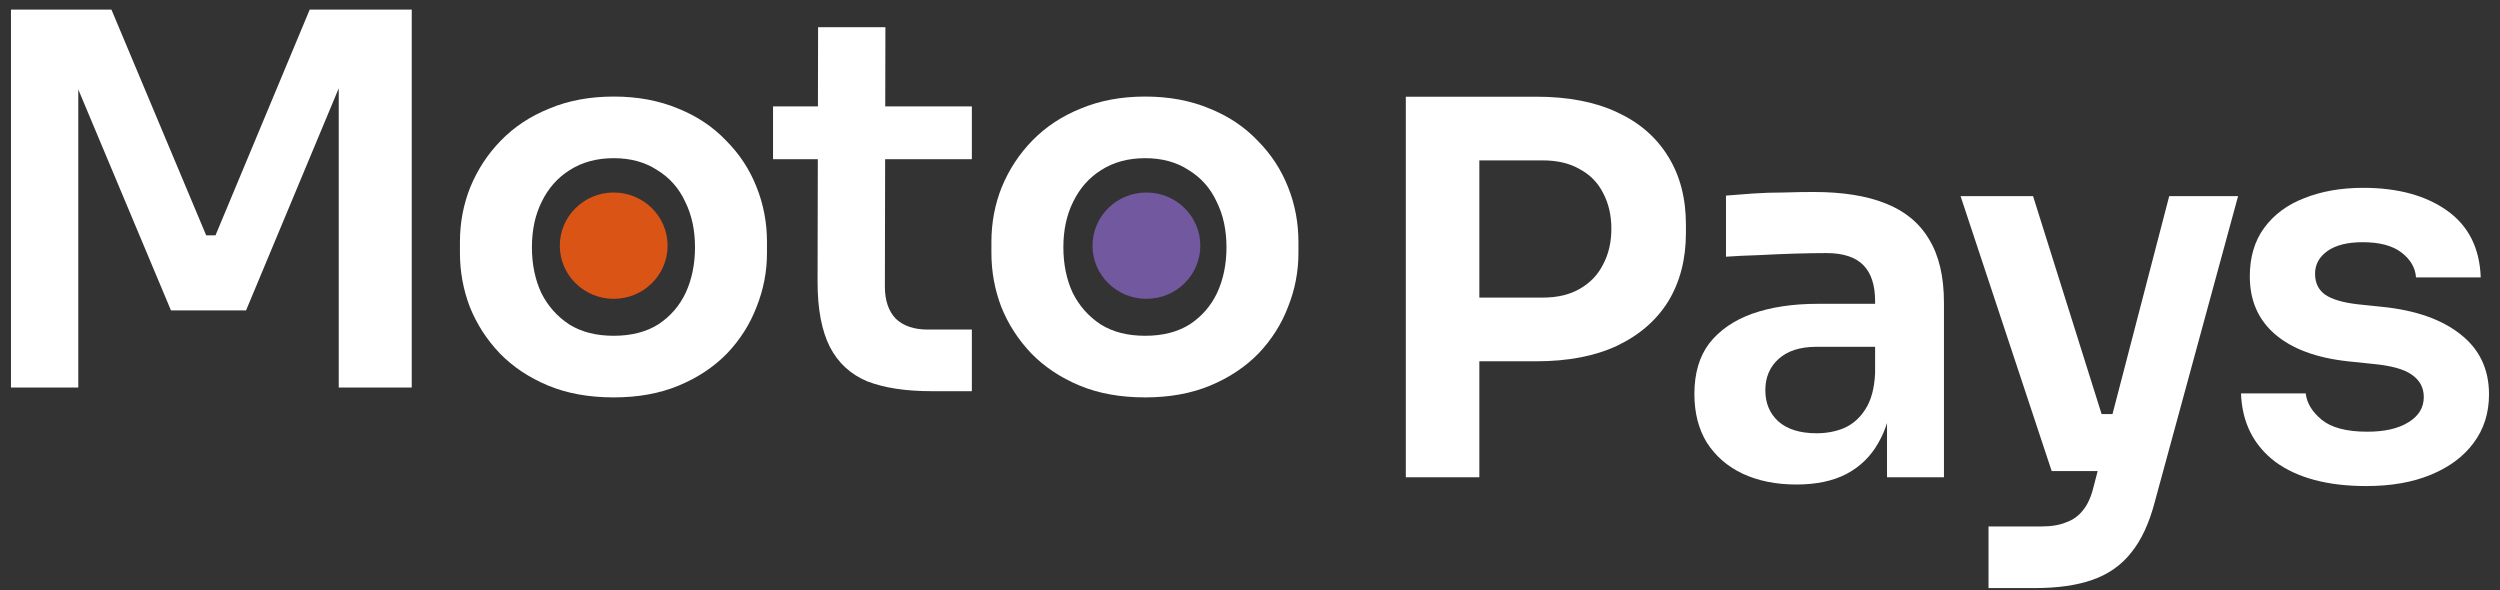
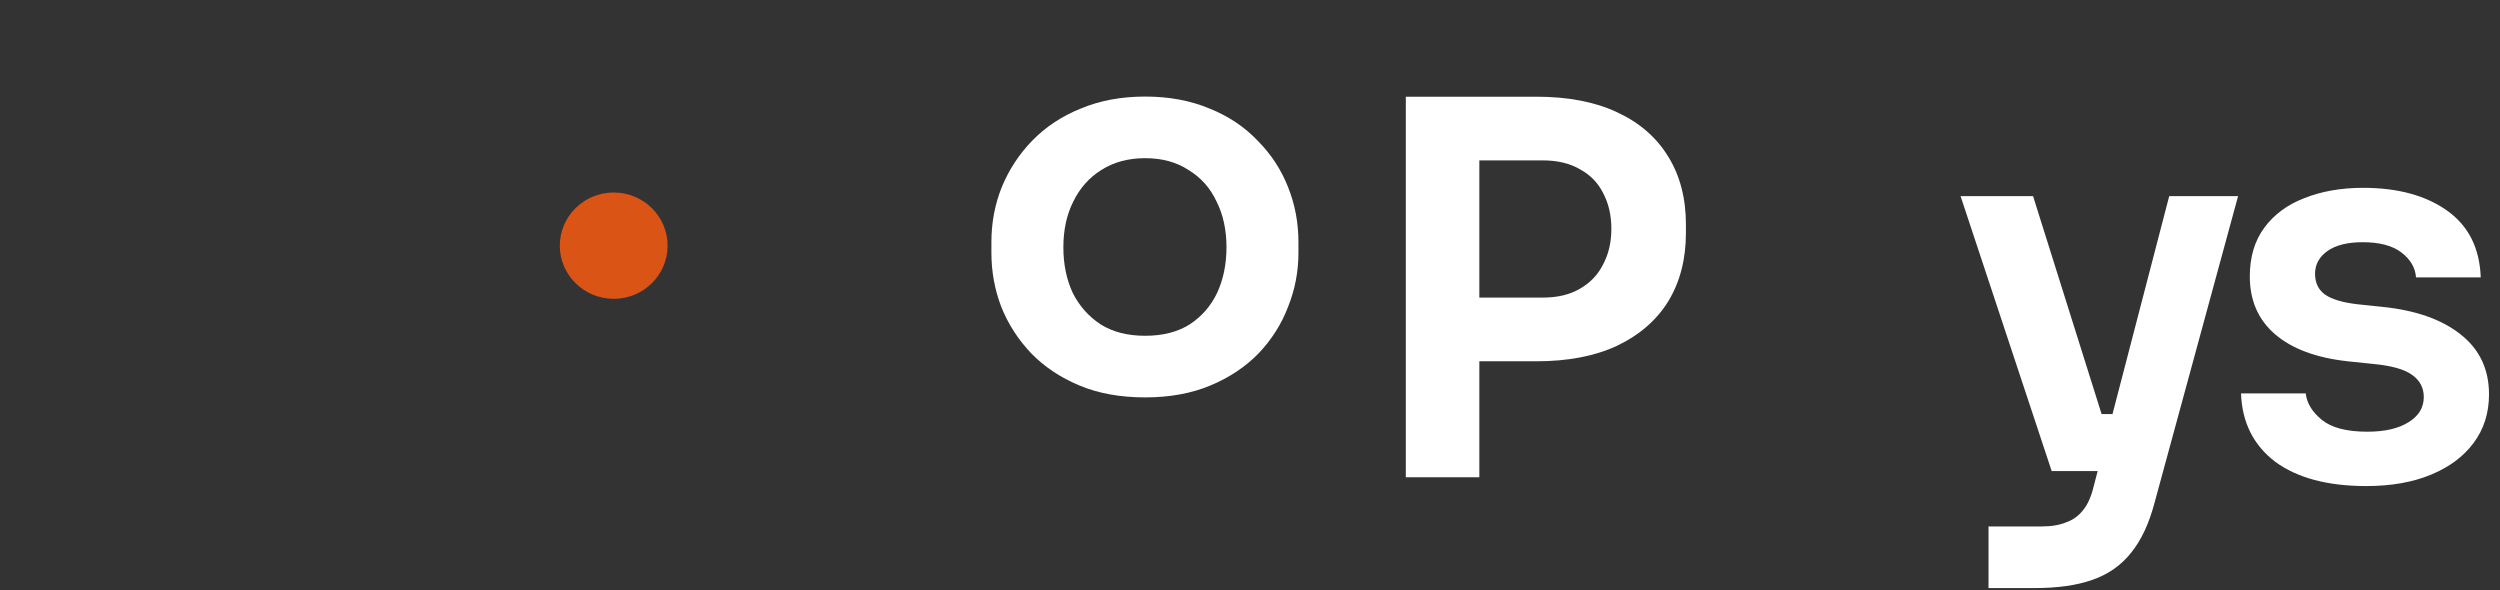
<svg xmlns="http://www.w3.org/2000/svg" width="144" height="34" viewBox="0 0 144 34" fill="none">
  <rect x="0" y="0" width="144" height="34" fill="#333333" stroke="none" />
  <path d="M35.35 17.212C33.635 17.212 32.245 15.842 32.245 14.151C32.245 12.46 33.635 11.089 35.35 11.089C37.064 11.089 38.454 12.46 38.454 14.151C38.454 15.842 37.064 17.212 35.35 17.212Z" fill="#DA5416" />
-   <path d="M69.138 14.151C69.138 15.842 67.748 17.212 66.033 17.212C64.319 17.212 62.929 15.842 62.929 14.151C62.929 12.46 64.319 11.089 66.033 11.089C67.748 11.089 69.138 12.46 69.138 14.151Z" fill="#72599F" />
-   <path d="M0.632 22.323V0.552H6.418L11.876 13.555H12.413L17.84 0.552H23.716V22.323H19.511V3.743L20.047 3.803L14.172 17.88H9.848L3.943 3.803L4.509 3.743V22.323H0.632Z" fill="white" />
-   <path d="M35.35 22.89C33.919 22.89 32.656 22.661 31.562 22.204C30.469 21.747 29.544 21.13 28.789 20.355C28.033 19.56 27.457 18.665 27.059 17.671C26.681 16.677 26.492 15.643 26.492 14.569V13.943C26.492 12.829 26.691 11.776 27.089 10.781C27.506 9.767 28.093 8.873 28.849 8.097C29.624 7.302 30.558 6.686 31.652 6.248C32.745 5.791 33.978 5.562 35.35 5.562C36.722 5.562 37.955 5.791 39.048 6.248C40.142 6.686 41.066 7.302 41.822 8.097C42.597 8.873 43.184 9.767 43.581 10.781C43.979 11.776 44.178 12.829 44.178 13.943V14.569C44.178 15.643 43.979 16.677 43.581 17.671C43.203 18.665 42.637 19.56 41.881 20.355C41.126 21.13 40.201 21.747 39.108 22.204C38.014 22.661 36.762 22.89 35.35 22.89ZM35.35 19.341C36.364 19.341 37.219 19.122 37.915 18.685C38.611 18.227 39.138 17.621 39.495 16.866C39.853 16.09 40.032 15.215 40.032 14.241C40.032 13.247 39.843 12.372 39.466 11.617C39.108 10.841 38.571 10.235 37.855 9.797C37.159 9.34 36.324 9.111 35.35 9.111C34.376 9.111 33.531 9.34 32.815 9.797C32.119 10.235 31.582 10.841 31.204 11.617C30.827 12.372 30.638 13.247 30.638 14.241C30.638 15.215 30.817 16.09 31.175 16.866C31.552 17.621 32.089 18.227 32.785 18.685C33.481 19.122 34.336 19.341 35.35 19.341Z" fill="white" />
-   <path d="M53.653 22.532C52.162 22.532 50.929 22.343 49.955 21.965C49.001 21.568 48.285 20.912 47.808 19.997C47.331 19.062 47.092 17.81 47.092 16.239L47.122 1.566H50.999L50.969 16.508C50.969 17.303 51.178 17.919 51.595 18.357C52.033 18.774 52.649 18.983 53.444 18.983H55.979V22.532H53.653ZM44.527 9.171V6.129H55.979V9.171H44.527Z" fill="white" />
  <path d="M65.962 22.89C64.531 22.89 63.268 22.661 62.175 22.204C61.081 21.747 60.157 21.13 59.401 20.355C58.646 19.56 58.069 18.665 57.671 17.671C57.294 16.677 57.105 15.643 57.105 14.569V13.943C57.105 12.829 57.303 11.776 57.701 10.781C58.119 9.767 58.705 8.873 59.461 8.097C60.236 7.302 61.171 6.686 62.264 6.248C63.358 5.791 64.59 5.562 65.962 5.562C67.334 5.562 68.567 5.791 69.66 6.248C70.754 6.686 71.678 7.302 72.434 8.097C73.209 8.873 73.796 9.767 74.194 10.781C74.591 11.776 74.79 12.829 74.79 13.943V14.569C74.79 15.643 74.591 16.677 74.194 17.671C73.816 18.665 73.249 19.56 72.494 20.355C71.738 21.13 70.814 21.747 69.72 22.204C68.626 22.661 67.374 22.89 65.962 22.89ZM65.962 19.341C66.976 19.341 67.831 19.122 68.527 18.685C69.223 18.227 69.75 17.621 70.108 16.866C70.466 16.09 70.645 15.215 70.645 14.241C70.645 13.247 70.456 12.372 70.078 11.617C69.72 10.841 69.183 10.235 68.468 9.797C67.772 9.34 66.936 9.111 65.962 9.111C64.988 9.111 64.143 9.34 63.427 9.797C62.731 10.235 62.195 10.841 61.817 11.617C61.439 12.372 61.25 13.247 61.25 14.241C61.25 15.215 61.429 16.09 61.787 16.866C62.165 17.621 62.702 18.227 63.397 18.685C64.093 19.122 64.948 19.341 65.962 19.341Z" fill="white" />
  <path d="M84.613 20.81V17.142H88.848C89.703 17.142 90.419 16.973 90.995 16.635C91.592 16.297 92.039 15.829 92.338 15.233C92.656 14.636 92.815 13.951 92.815 13.175C92.815 12.4 92.656 11.714 92.338 11.117C92.039 10.521 91.592 10.064 90.995 9.745C90.419 9.407 89.703 9.238 88.848 9.238H84.613V5.57H88.49C90.319 5.57 91.87 5.868 93.143 6.465C94.435 7.061 95.419 7.916 96.095 9.03C96.771 10.123 97.109 11.425 97.109 12.937V13.414C97.109 14.925 96.771 16.237 96.095 17.351C95.419 18.444 94.435 19.299 93.143 19.915C91.87 20.512 90.319 20.81 88.49 20.81H84.613ZM80.975 27.491V5.57H85.21V27.491H80.975Z" fill="white" />
-   <path d="M108.692 27.491V22.689H108.006V17.351C108.006 16.416 107.777 15.72 107.32 15.263C106.863 14.806 106.157 14.577 105.202 14.577C104.705 14.577 104.109 14.587 103.413 14.607C102.717 14.627 102.011 14.656 101.295 14.696C100.6 14.716 99.973 14.746 99.417 14.786V11.266C99.874 11.227 100.391 11.187 100.967 11.147C101.544 11.107 102.131 11.088 102.727 11.088C103.343 11.068 103.92 11.058 104.457 11.058C106.127 11.058 107.509 11.276 108.602 11.714C109.716 12.151 110.551 12.837 111.107 13.772C111.684 14.706 111.972 15.929 111.972 17.44V27.491H108.692ZM103.473 27.908C102.3 27.908 101.266 27.699 100.371 27.282C99.496 26.864 98.81 26.268 98.313 25.492C97.836 24.717 97.597 23.782 97.597 22.689C97.597 21.496 97.886 20.522 98.462 19.766C99.059 19.011 99.884 18.444 100.938 18.066C102.011 17.689 103.264 17.5 104.695 17.5H108.453V19.975H104.636C103.681 19.975 102.946 20.213 102.429 20.691C101.932 21.148 101.683 21.744 101.683 22.48C101.683 23.216 101.932 23.812 102.429 24.27C102.946 24.727 103.681 24.956 104.636 24.956C105.212 24.956 105.739 24.856 106.216 24.657C106.713 24.439 107.121 24.081 107.439 23.584C107.777 23.067 107.966 22.371 108.006 21.496L109.02 22.659C108.92 23.792 108.642 24.747 108.185 25.522C107.747 26.297 107.131 26.894 106.336 27.311C105.56 27.709 104.606 27.908 103.473 27.908Z" fill="white" />
  <path d="M114.539 33.873V30.324H117.581C118.157 30.324 118.635 30.244 119.012 30.085C119.41 29.946 119.738 29.707 119.997 29.369C120.255 29.051 120.454 28.604 120.593 28.027L124.947 11.296H128.914L124.112 28.922C123.794 30.135 123.347 31.099 122.77 31.815C122.194 32.55 121.448 33.077 120.533 33.395C119.639 33.714 118.525 33.873 117.193 33.873H114.539ZM119.579 27.133V23.852H123.039V27.133H119.579ZM118.177 27.133L112.928 11.296H117.104L122.084 27.133H118.177Z" fill="white" />
  <path d="M136.299 27.997C134.072 27.997 132.323 27.53 131.05 26.596C129.798 25.641 129.142 24.329 129.082 22.659H132.81C132.87 23.216 133.178 23.723 133.734 24.18C134.291 24.637 135.166 24.866 136.359 24.866C137.353 24.866 138.138 24.687 138.715 24.329C139.311 23.971 139.61 23.484 139.61 22.868C139.61 22.331 139.381 21.904 138.924 21.585C138.486 21.267 137.731 21.058 136.657 20.959L135.226 20.81C133.416 20.611 132.025 20.094 131.05 19.259C130.076 18.424 129.589 17.311 129.589 15.919C129.589 14.806 129.867 13.871 130.424 13.116C130.981 12.36 131.746 11.793 132.72 11.416C133.715 11.018 134.848 10.819 136.12 10.819C138.109 10.819 139.719 11.257 140.952 12.131C142.184 13.006 142.831 14.289 142.89 15.979H139.162C139.123 15.422 138.844 14.945 138.327 14.547C137.81 14.149 137.065 13.951 136.091 13.951C135.216 13.951 134.54 14.12 134.063 14.458C133.585 14.796 133.347 15.233 133.347 15.77C133.347 16.287 133.536 16.684 133.913 16.963C134.311 17.241 134.947 17.43 135.822 17.529L137.254 17.678C139.162 17.877 140.654 18.404 141.727 19.259C142.821 20.114 143.367 21.267 143.367 22.719C143.367 23.792 143.069 24.727 142.473 25.522C141.896 26.297 141.081 26.904 140.027 27.341C138.973 27.779 137.731 27.997 136.299 27.997Z" fill="white" />
</svg>